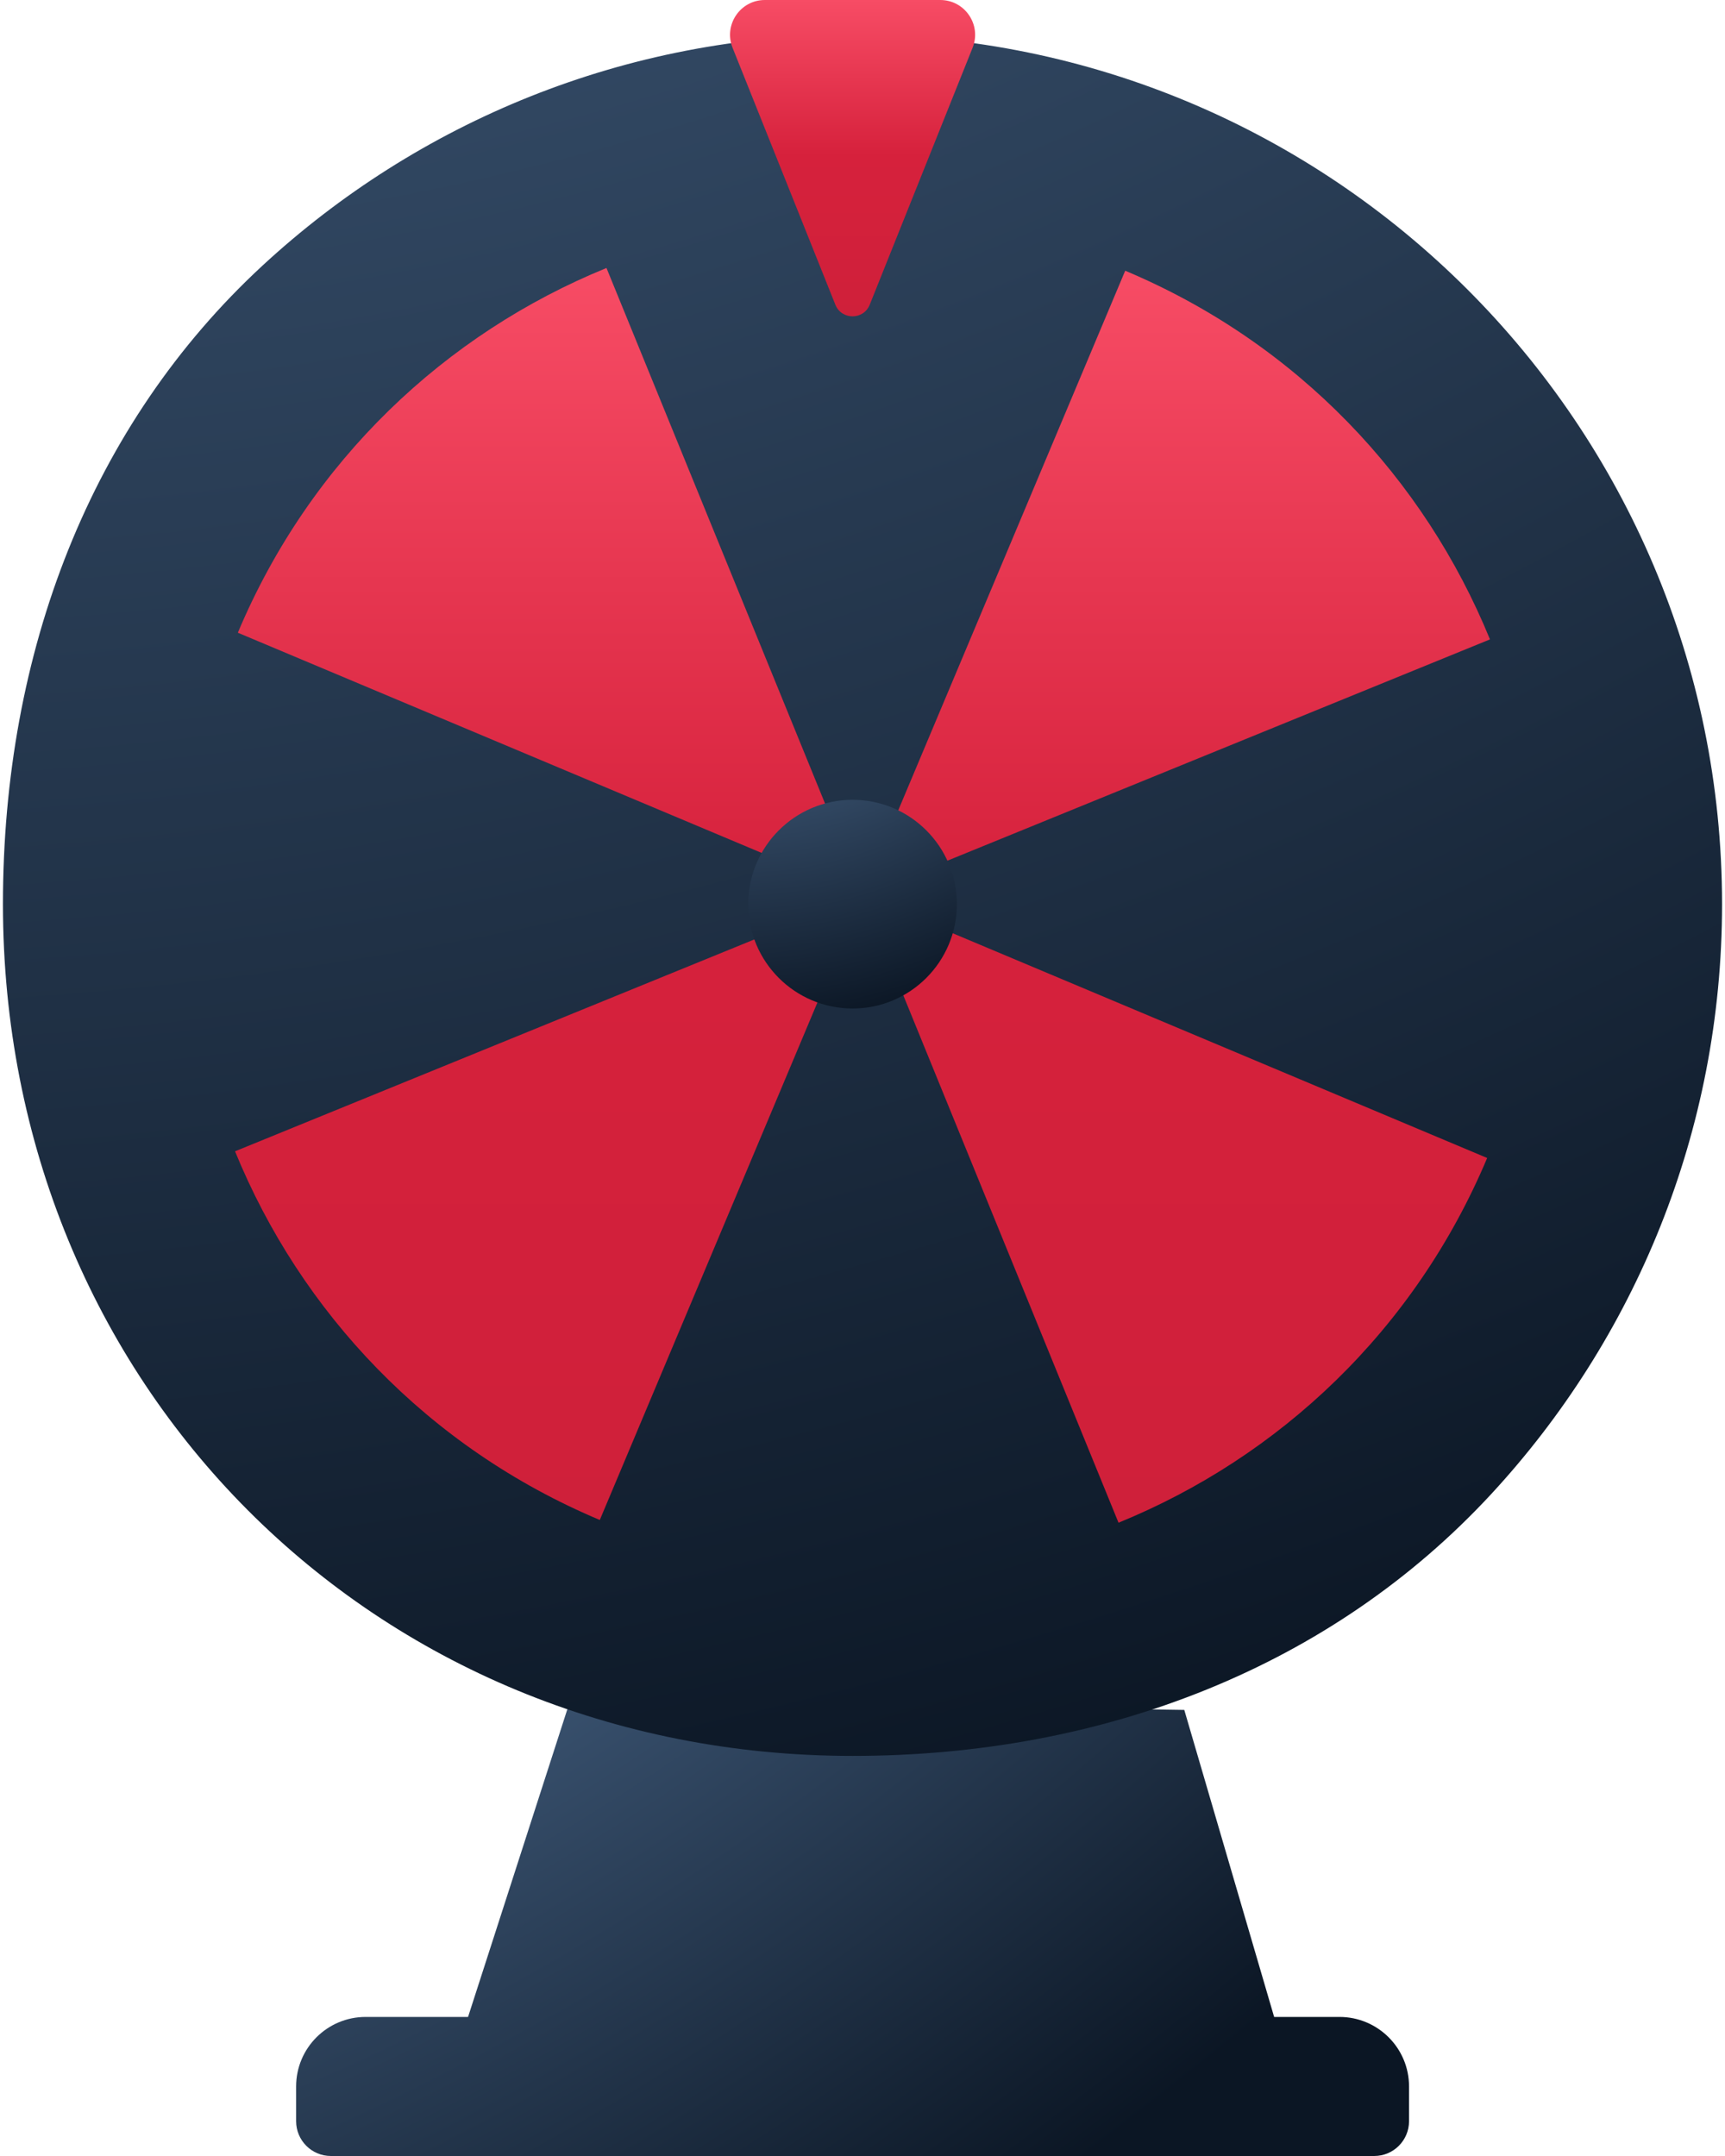
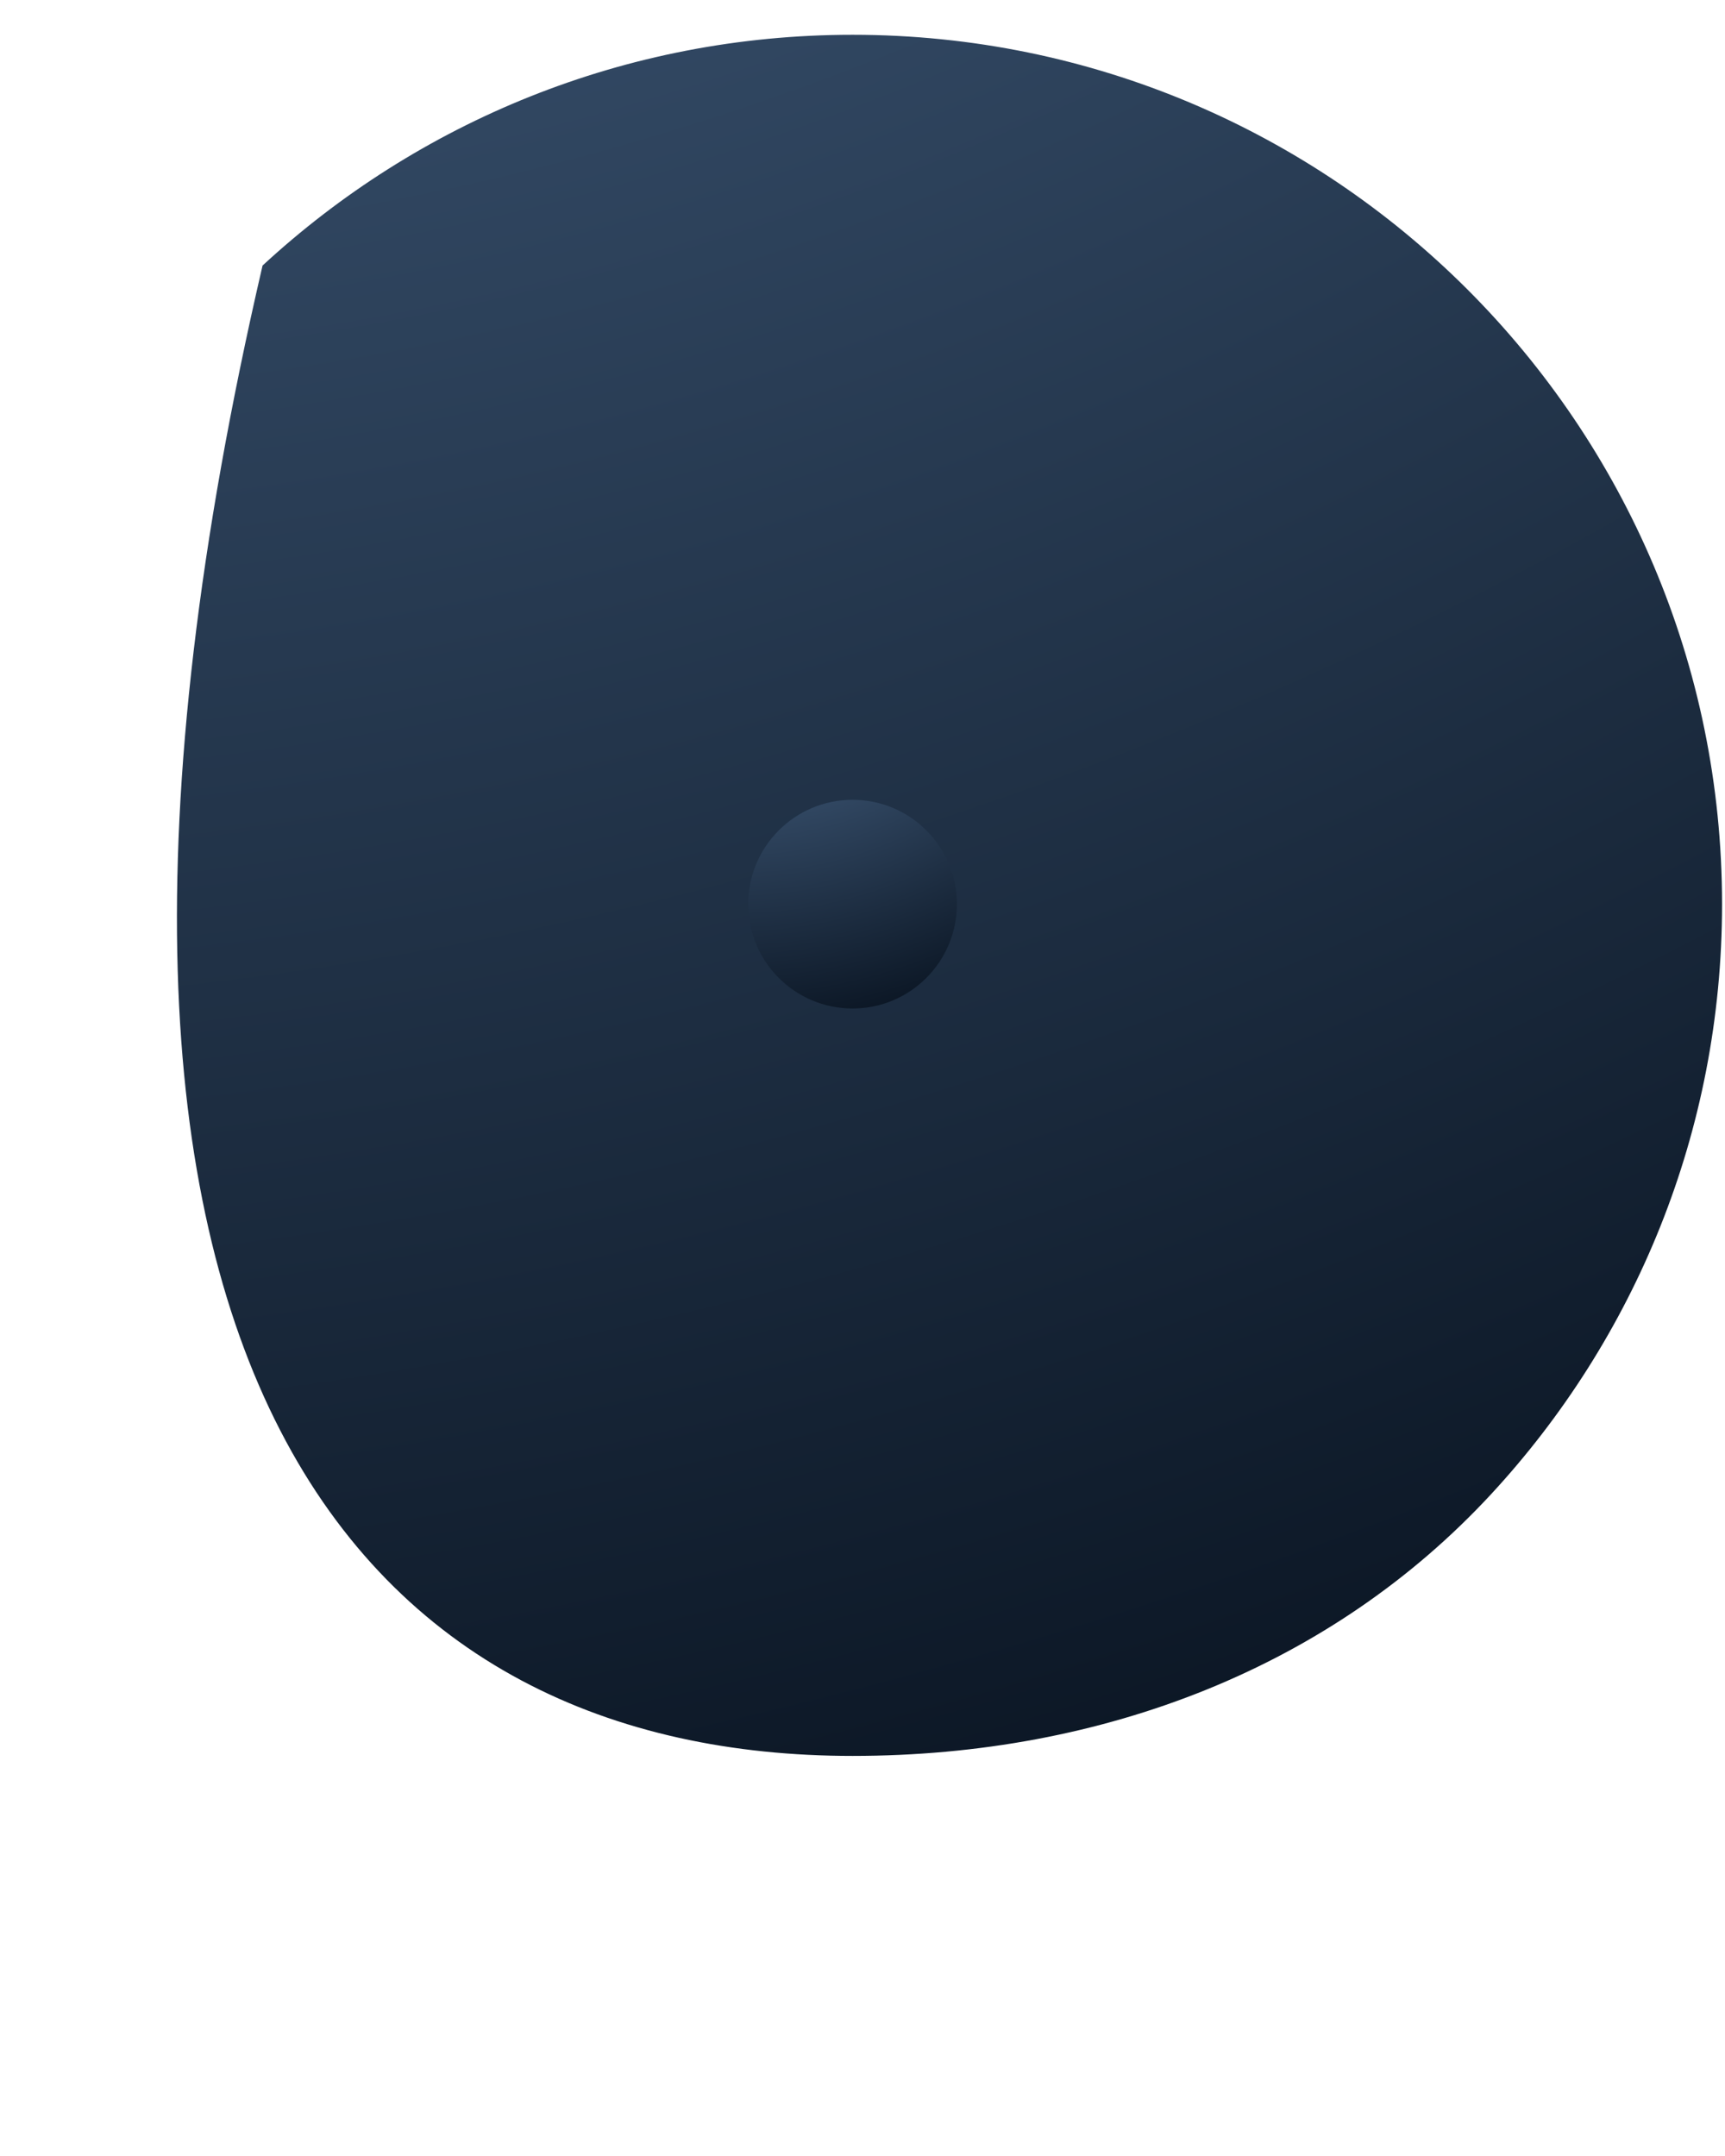
<svg xmlns="http://www.w3.org/2000/svg" width="24" height="30" viewBox="0 0 24 30" fill="none">
-   <path d="M16.477 23.793L7.932 23.664L6.252 28.871H17.963L16.477 23.793Z" fill="url(#paint0_radial_2135_21189)" />
-   <path d="M5.087 28.065H18.636C19.17 28.065 19.604 28.498 19.604 29.032V29.516C19.604 29.783 19.387 30 19.12 30H4.604C4.336 30 4.12 29.783 4.12 29.516V29.032C4.12 28.498 4.553 28.065 5.087 28.065Z" fill="url(#paint1_radial_2135_21189)" />
-   <path d="M23.959 12.581C23.959 5.9 18.543 0.484 11.862 0.484C8.694 0.484 5.81 1.702 3.653 3.695C1.262 5.905 0.041 9.068 0.041 12.581C0.041 19.262 5.181 24.433 11.862 24.433C15.373 24.433 18.535 23.181 20.745 20.792C22.74 18.635 23.959 15.75 23.959 12.581Z" fill="url(#paint2_radial_2135_21189)" />
-   <path d="M20.73 8.897C19.818 6.663 18.055 4.776 15.655 3.767L12 12.458L8.438 3.729C6.204 4.64 4.318 6.404 3.309 8.804L12 12.458L15.562 21.188C17.796 20.277 19.682 18.513 20.691 16.113L12 12.458L20.73 8.897Z" fill="url(#paint3_linear_2135_21189)" />
-   <path d="M12 12.458L8.345 21.15C5.945 20.141 4.182 18.254 3.27 16.02L12 12.458Z" fill="url(#paint4_linear_2135_21189)" />
-   <path d="M11.622 4.239L10.192 0.664C10.065 0.346 10.299 0 10.641 0H13.082C13.425 0 13.659 0.346 13.532 0.664L12.101 4.239C12.015 4.456 11.708 4.456 11.622 4.239Z" fill="url(#paint5_linear_2135_21189)" />
+   <path d="M23.959 12.581C23.959 5.9 18.543 0.484 11.862 0.484C8.694 0.484 5.81 1.702 3.653 3.695C0.041 19.262 5.181 24.433 11.862 24.433C15.373 24.433 18.535 23.181 20.745 20.792C22.74 18.635 23.959 15.75 23.959 12.581Z" fill="url(#paint2_radial_2135_21189)" />
  <path d="M11.862 14.033C12.663 14.033 13.313 13.383 13.313 12.581C13.313 11.779 12.663 11.129 11.862 11.129C11.06 11.129 10.41 11.779 10.41 12.581C10.41 13.383 11.06 14.033 11.862 14.033Z" fill="url(#paint6_radial_2135_21189)" />
  <defs>
    <radialGradient id="paint0_radial_2135_21189" cx="0" cy="0" r="1" gradientUnits="userSpaceOnUse" gradientTransform="translate(5.86 17.349) rotate(53.65) scale(15.708 32.282)">
      <stop stop-color="#56779E" />
      <stop offset="1" stop-color="#0B1624" />
    </radialGradient>
    <radialGradient id="paint1_radial_2135_21189" cx="0" cy="0" r="1" gradientUnits="userSpaceOnUse" gradientTransform="translate(5.86 17.349) rotate(53.65) scale(15.708 32.282)">
      <stop stop-color="#56779E" />
      <stop offset="1" stop-color="#0B1624" />
    </radialGradient>
    <radialGradient id="paint2_radial_2135_21189" cx="0" cy="0" r="1" gradientUnits="userSpaceOnUse" gradientTransform="translate(2.729 -23.384) rotate(73.261) scale(49.933 59.288)">
      <stop stop-color="#56779E" />
      <stop offset="1" stop-color="#0B1624" />
    </radialGradient>
    <linearGradient id="paint3_linear_2135_21189" x1="12" y1="3.729" x2="12" y2="21.188" gradientUnits="userSpaceOnUse">
      <stop stop-color="#F74C65" />
      <stop offset="0.492" stop-color="#D6213C" />
      <stop offset="1" stop-color="#CF203A" />
    </linearGradient>
    <linearGradient id="paint4_linear_2135_21189" x1="12" y1="3.729" x2="12" y2="21.188" gradientUnits="userSpaceOnUse">
      <stop stop-color="#F74C65" />
      <stop offset="0.492" stop-color="#D6213C" />
      <stop offset="1" stop-color="#CF203A" />
    </linearGradient>
    <linearGradient id="paint5_linear_2135_21189" x1="11.862" y1="0" x2="11.862" y2="4.401" gradientUnits="userSpaceOnUse">
      <stop stop-color="#F74C65" />
      <stop offset="0.492" stop-color="#D6213C" />
      <stop offset="1" stop-color="#CF203A" />
    </linearGradient>
    <radialGradient id="paint6_radial_2135_21189" cx="0" cy="0" r="1" gradientUnits="userSpaceOnUse" gradientTransform="translate(10.736 8.236) rotate(73.24) scale(6.054 7.196)">
      <stop stop-color="#56779E" />
      <stop offset="1" stop-color="#0B1624" />
    </radialGradient>
  </defs>
</svg>